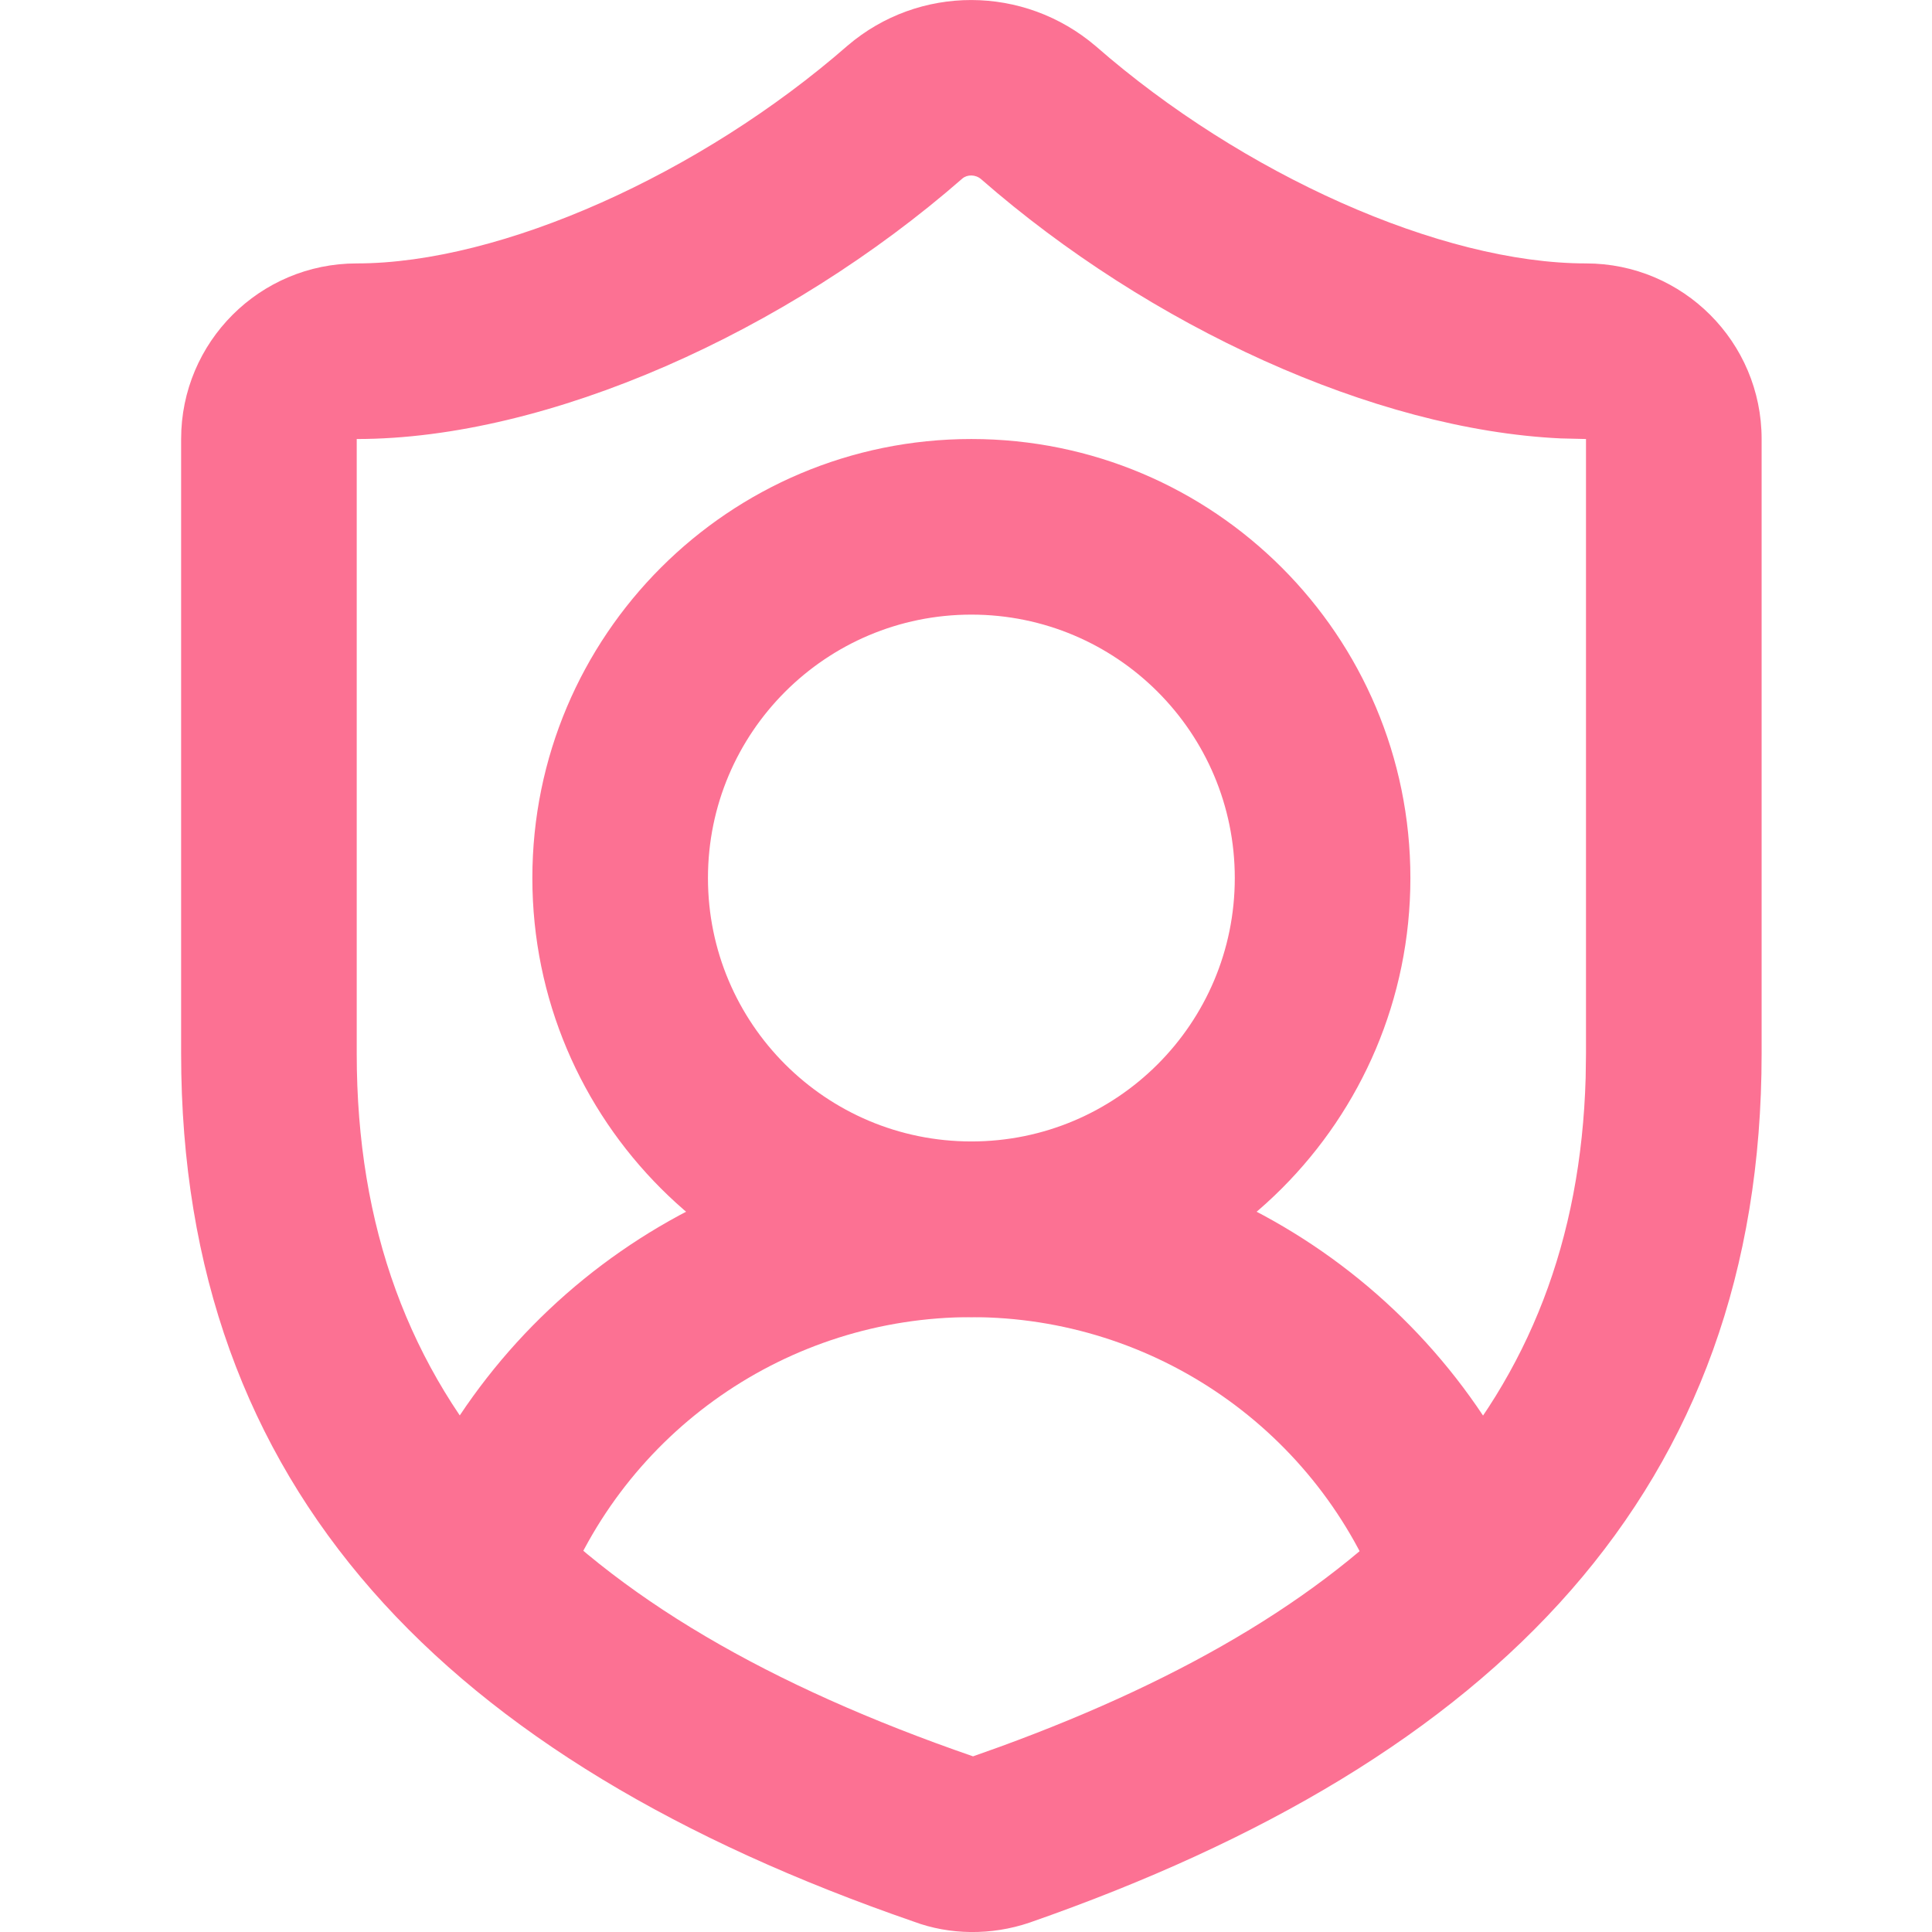
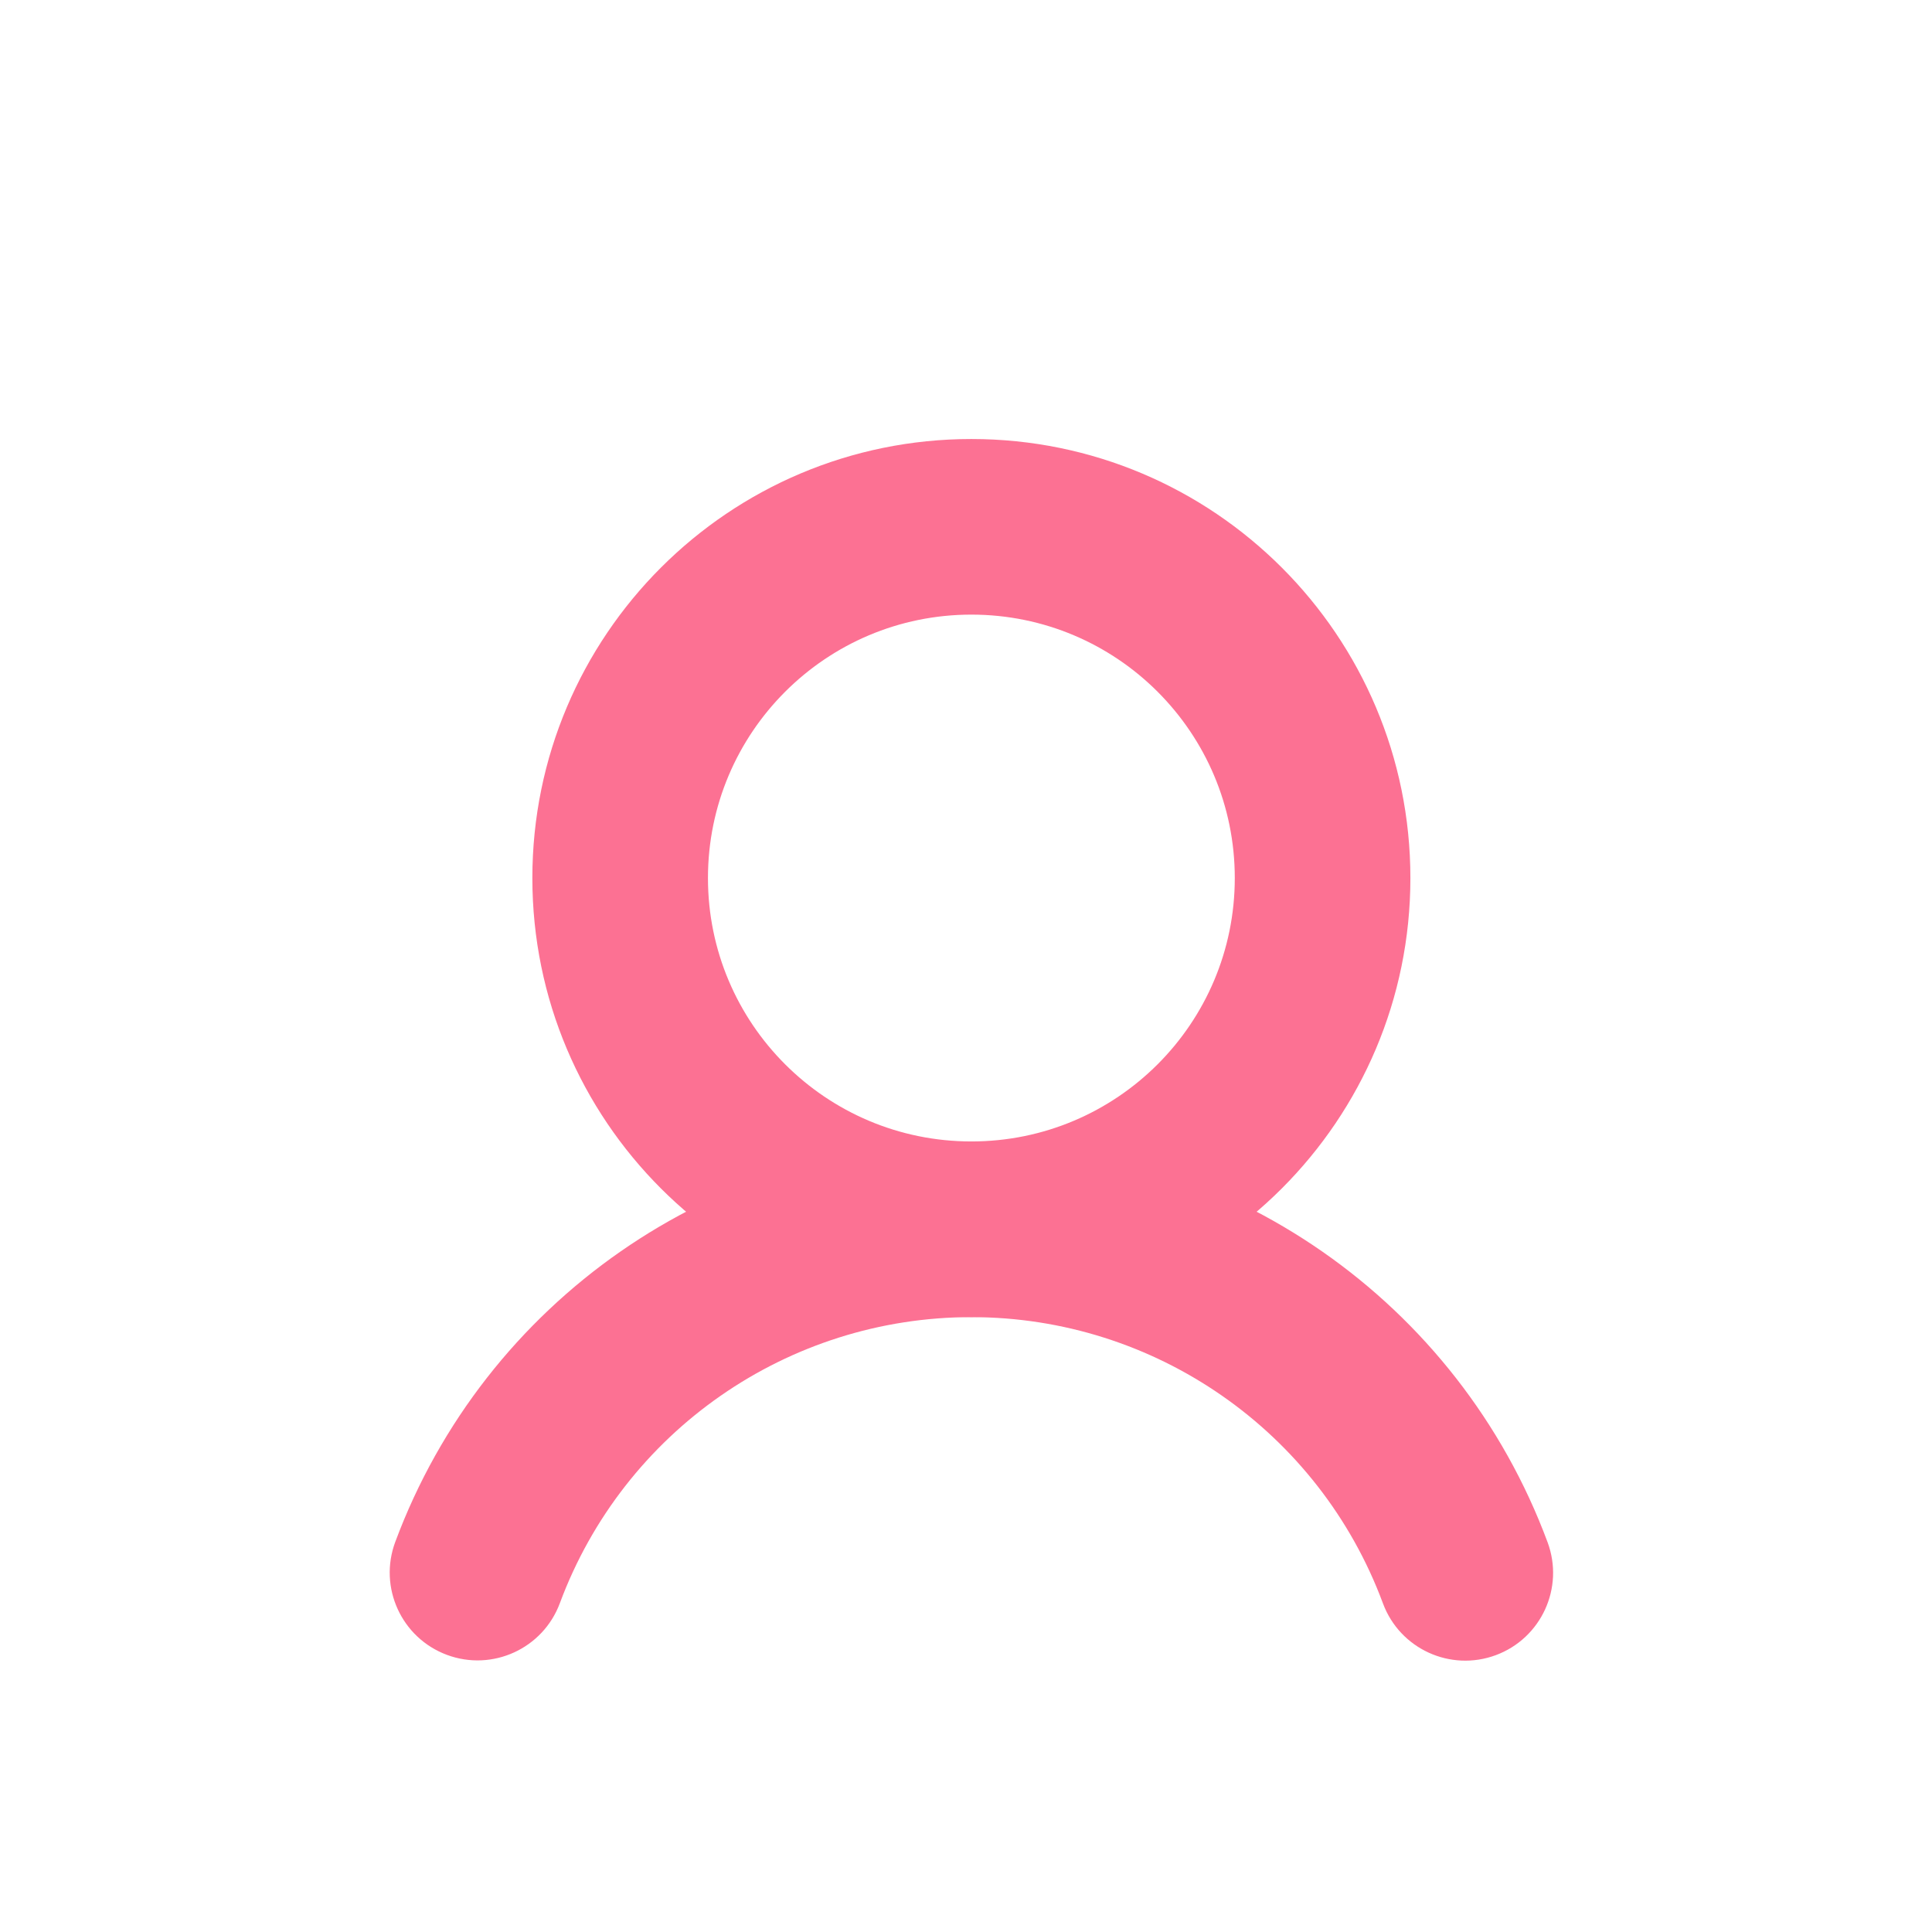
<svg xmlns="http://www.w3.org/2000/svg" width="64px" height="64px" viewBox="0 0 64 64" version="1.1">
  <title>feature-gdpr</title>
  <g id="feature-gdpr" stroke="none" stroke-width="1" fill="none" fill-rule="evenodd">
    <g id="Group" transform="translate(6, 0.001)" fill="#FC7193" fill-rule="nonzero">
-       <path d="M22.078,1.51 C24.439,-0.507 27.917,-0.507 30.303,1.532 C35.157,5.775 41.741,8.725 46.538,8.725 C49.751,8.725 52.356,11.329 52.356,14.542 L52.356,34.902 C52.356,49.312 43.612,58.283 28.1,63.69 C26.833,64.119 25.457,64.099 24.269,63.655 C8.766,58.302 0,49.324 0,34.902 L0,14.542 C0,11.329 2.604,8.725 5.817,8.725 C10.602,8.725 17.214,5.759 22.078,1.51 Z M26.499,5.933 C26.314,5.775 26.042,5.775 25.881,5.912 C20.059,10.998 12.157,14.542 5.817,14.542 L5.817,34.902 C5.817,46.413 12.765,53.528 26.233,58.18 L27.134,57.859 C39.62,53.297 46.22,46.473 46.527,35.698 L46.538,34.902 L46.538,14.542 L45.702,14.522 C39.506,14.232 32.058,10.793 26.499,5.933 Z" id="Path" />
      <path d="M26.183,37.813 C34.693,37.816 42.305,43.111 45.266,51.089 C45.825,52.595 45.057,54.269 43.551,54.828 C42.045,55.387 40.371,54.619 39.812,53.113 C37.697,47.414 32.26,43.632 26.182,43.631 C20.103,43.629 14.664,47.408 12.546,53.106 C11.986,54.612 10.312,55.379 8.806,54.819 C7.3,54.259 6.533,52.585 7.093,51.079 C10.059,43.102 17.673,37.811 26.183,37.813 Z" id="Path" />
      <path d="M26.178,14.542 C34.21,14.542 40.721,21.053 40.721,29.085 C40.721,37.117 34.21,43.628 26.178,43.628 C18.146,43.628 11.635,37.117 11.635,29.085 C11.635,21.053 18.146,14.542 26.178,14.542 Z M26.178,20.359 C21.359,20.359 17.452,24.266 17.452,29.085 C17.452,33.904 21.359,37.811 26.178,37.811 C30.997,37.811 34.904,33.904 34.904,29.085 C34.904,24.266 30.997,20.359 26.178,20.359 Z" id="Oval" />
    </g>
  </g>
</svg>